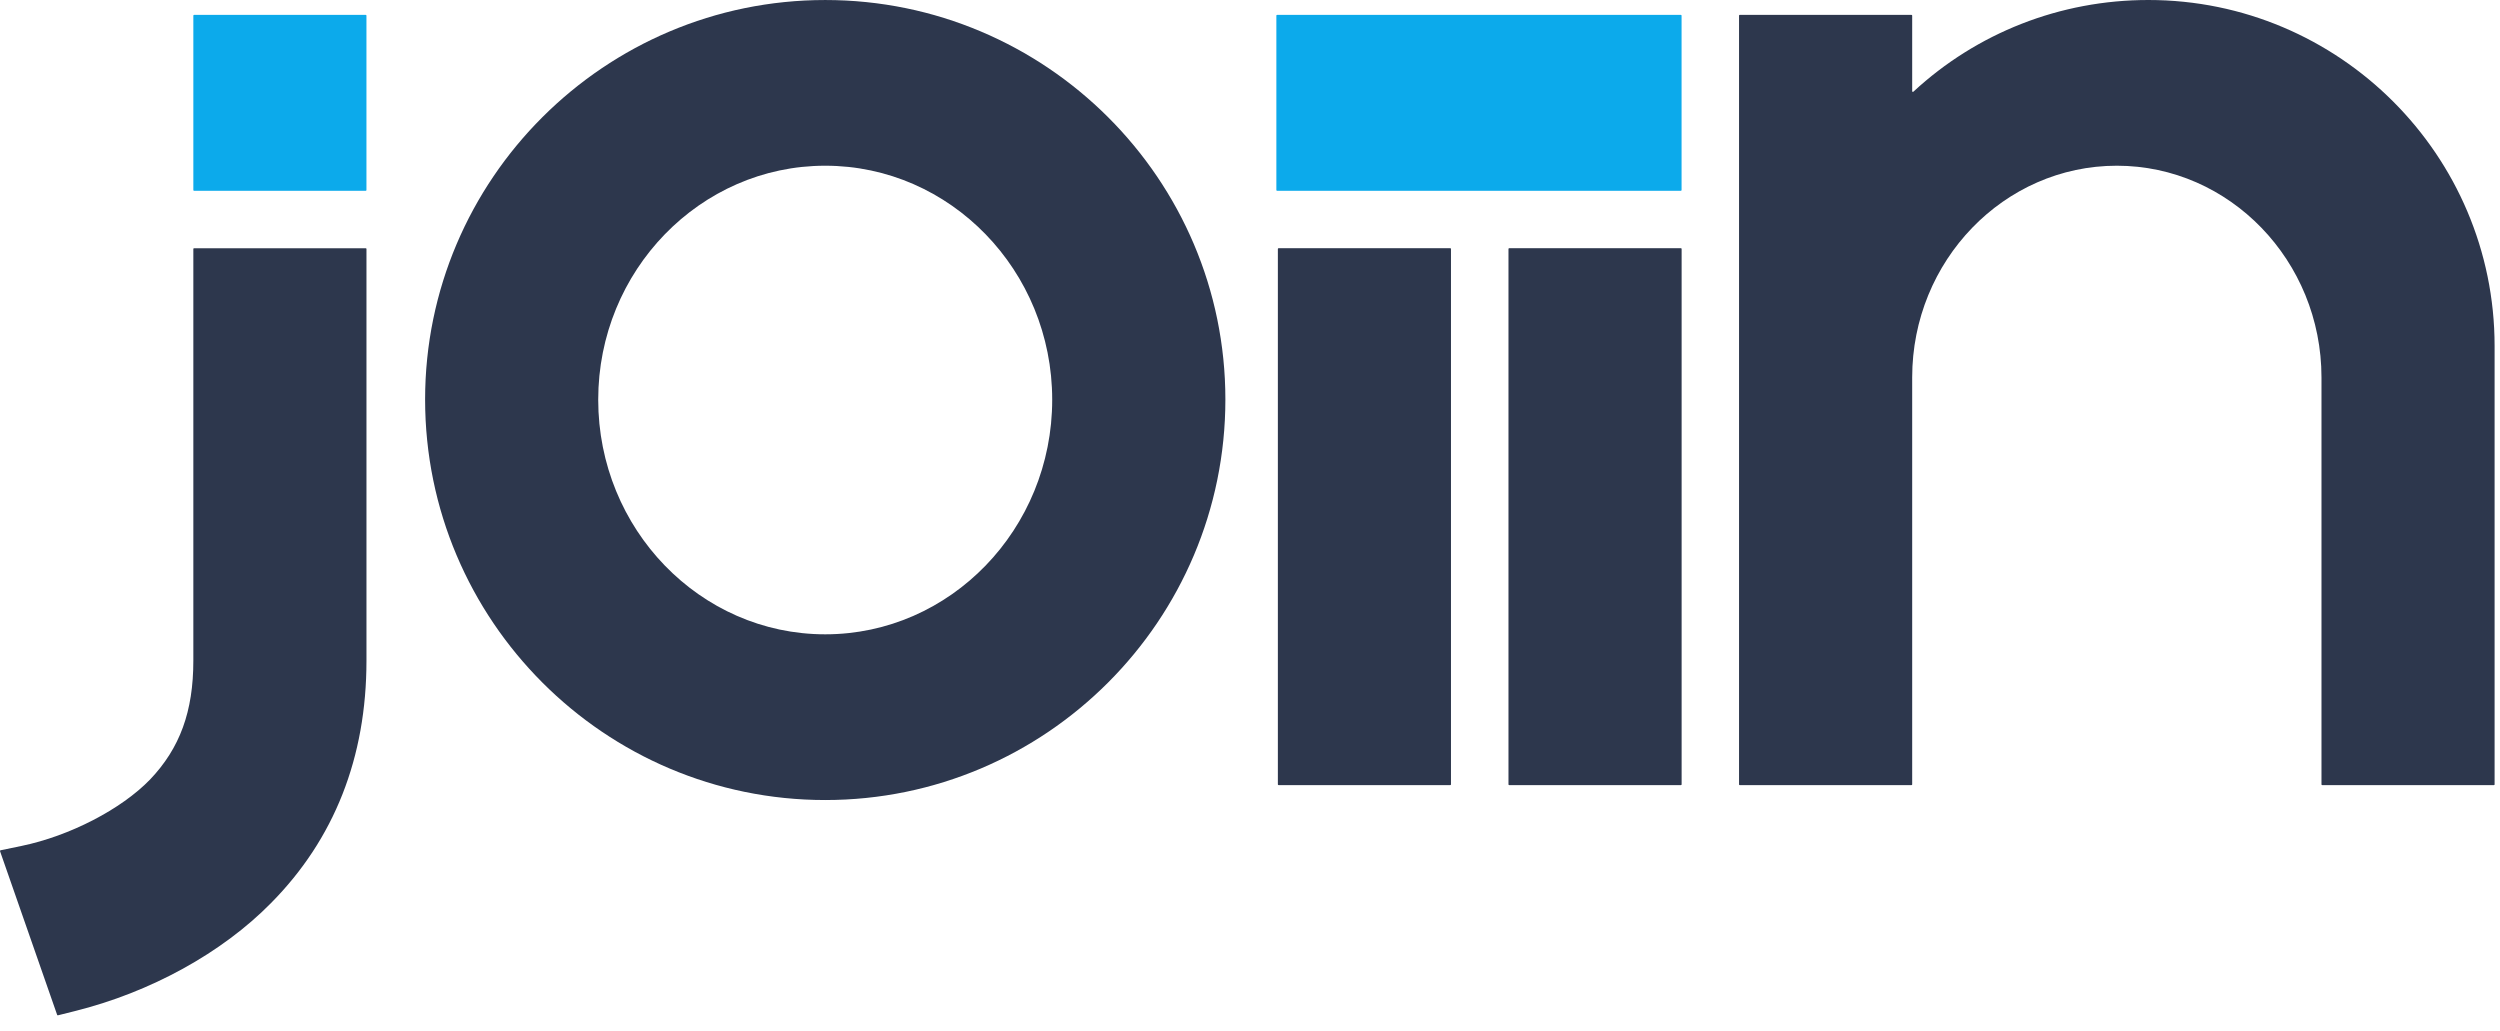
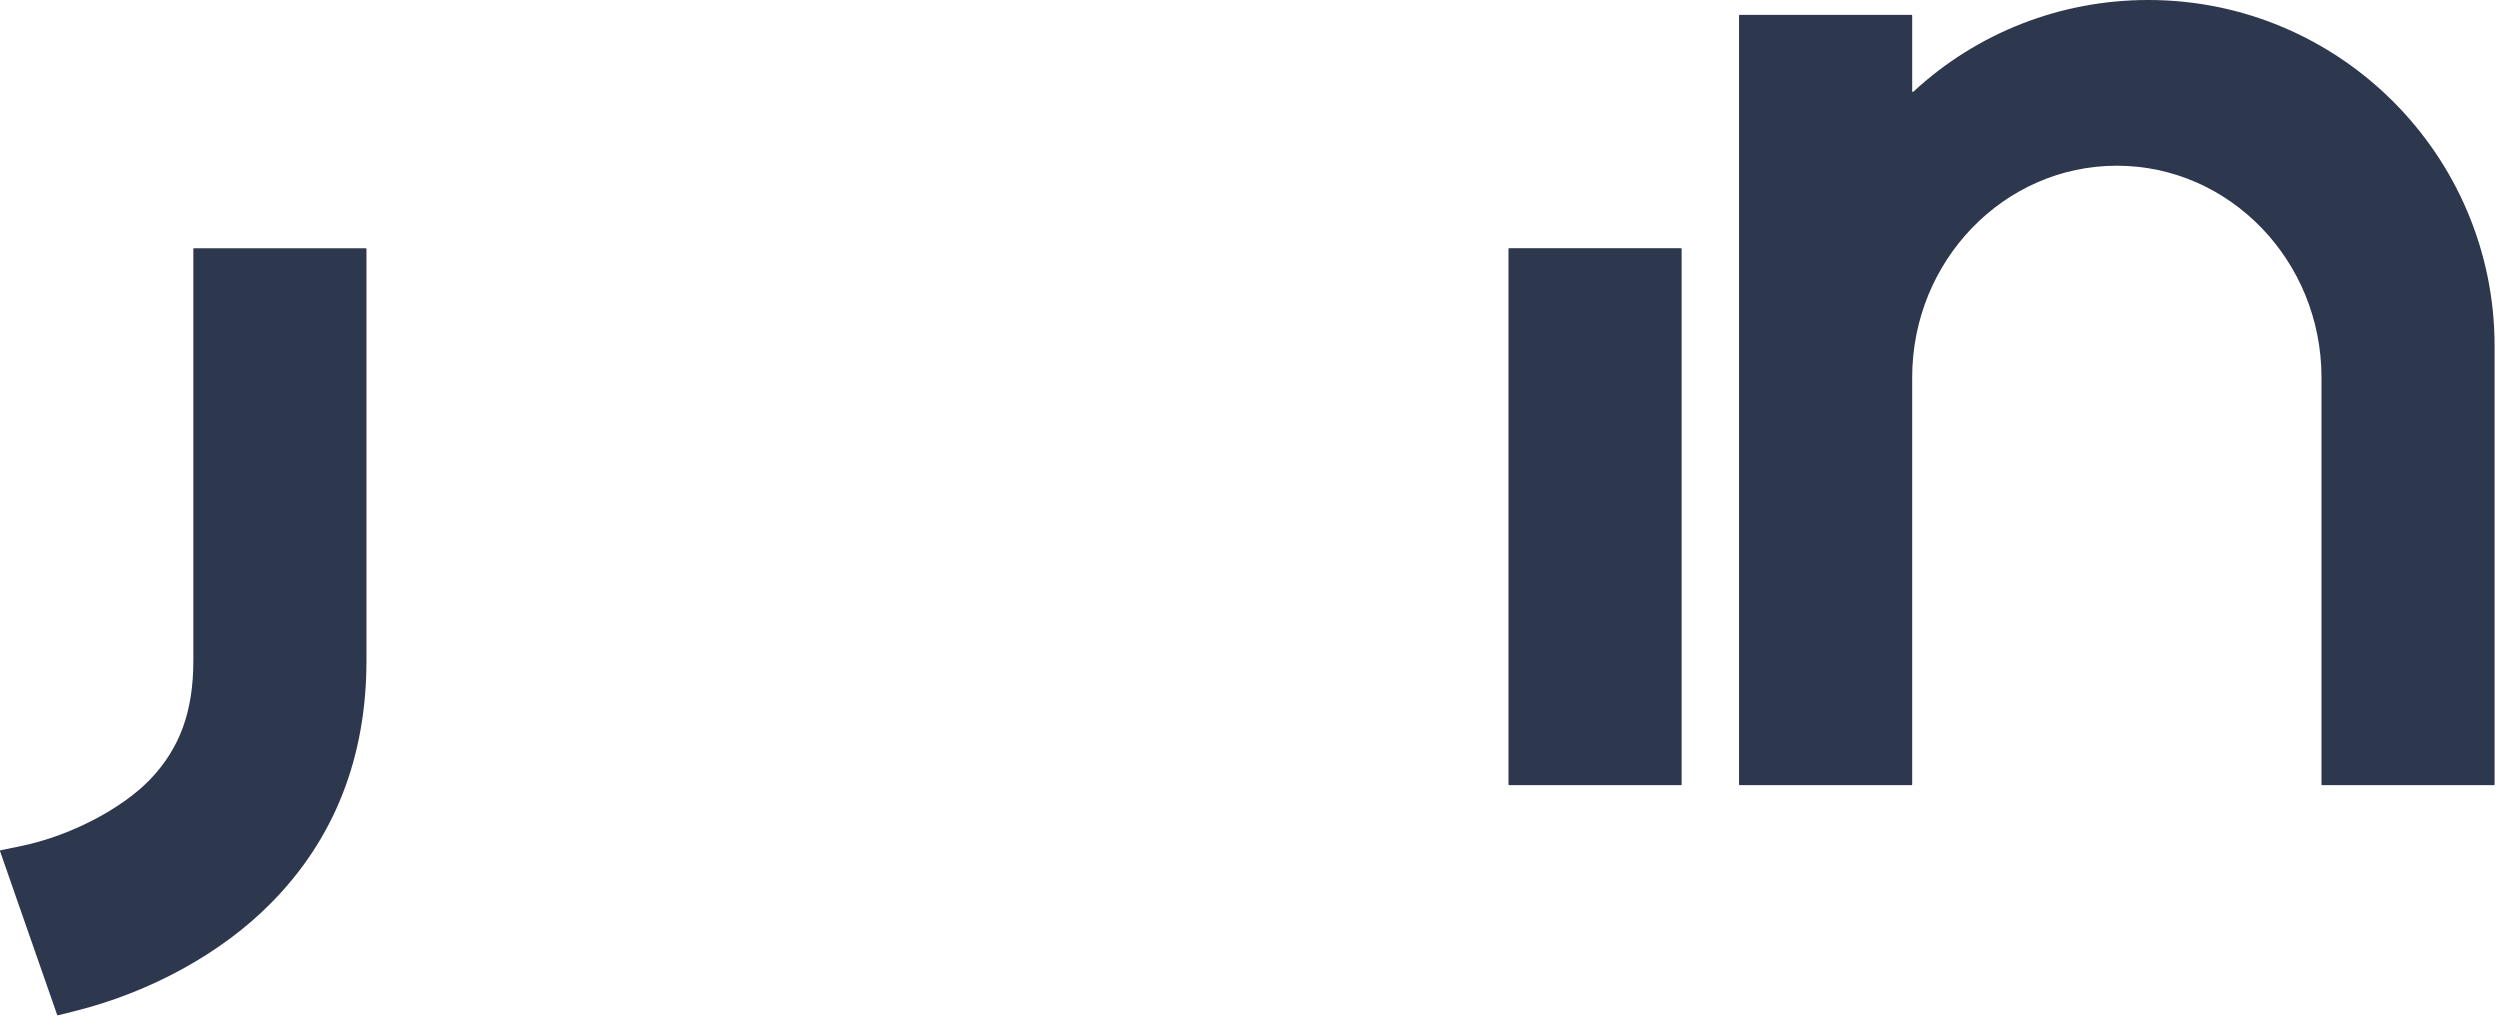
<svg xmlns="http://www.w3.org/2000/svg" width="143" height="59" viewBox="0 0 143 59" fill="none">
-   <path d="M47.203 36.283C40.044 36.283 34.218 30.263 34.218 22.864C34.218 15.483 40.044 9.479 47.203 9.479C54.363 9.479 60.186 15.483 60.186 22.864C60.186 30.263 54.363 36.283 47.203 36.283ZM47.203 0.001C34.582 0.001 24.316 10.252 24.316 22.851C24.316 35.486 34.582 45.762 47.203 45.762C59.823 45.762 70.092 35.486 70.092 22.851C70.092 10.252 59.823 0.001 47.203 0.001Z" fill="#2D374D" />
-   <path d="M73.094 44.869C73.094 44.891 73.112 44.908 73.133 44.908H82.957C82.979 44.908 82.996 44.891 82.996 44.869V14.237C82.996 14.215 82.979 14.198 82.957 14.198H73.133C73.112 14.198 73.094 14.215 73.094 14.237V44.869Z" fill="#2D374D" />
  <path d="M86.285 44.869C86.285 44.891 86.302 44.908 86.325 44.908H96.15C96.171 44.908 96.189 44.891 96.189 44.869V14.237C96.189 14.215 96.171 14.198 96.15 14.198H86.325C86.302 14.198 86.285 14.215 86.285 14.237V44.869Z" fill="#2D374D" />
  <path d="M122.885 0C117.837 0 113.078 1.883 109.444 5.246C109.419 5.27 109.377 5.252 109.377 5.217V0.891C109.377 0.869 109.359 0.851 109.337 0.851H99.512C99.491 0.851 99.473 0.869 99.473 0.891V44.87C99.473 44.892 99.491 44.91 99.512 44.91H109.337C109.359 44.91 109.377 44.892 109.377 44.87V21.589C109.377 14.913 114.628 9.479 121.083 9.479C127.536 9.479 132.789 14.913 132.789 21.589V44.87C132.789 44.892 132.807 44.91 132.829 44.91H142.652C142.674 44.91 142.691 44.892 142.691 44.87V19.79C142.691 8.877 133.808 0 122.885 0Z" fill="#2D374D" />
  <path d="M11.099 14.199C11.078 14.199 11.059 14.217 11.059 14.238V37.788C11.059 40.695 10.293 42.794 8.582 44.59C6.937 46.29 3.986 47.817 1.234 48.387L0.031 48.636C0.009 48.64 -0.006 48.666 0.002 48.688L3.269 58.051C3.275 58.07 3.295 58.081 3.315 58.076L4.268 57.838C8.603 56.76 12.697 54.507 15.497 51.66C19.124 47.998 20.962 43.33 20.962 37.788V14.238C20.962 14.217 20.944 14.199 20.922 14.199H11.099Z" fill="#2D374D" />
-   <path d="M96.186 0.892C96.186 0.869 96.168 0.852 96.147 0.852H73.047C73.025 0.852 73.008 0.869 73.008 0.892V10.873C73.008 10.894 73.025 10.913 73.047 10.913H96.147C96.168 10.913 96.186 10.894 96.186 10.873V0.892Z" fill="#0CAAEB" />
-   <path d="M20.961 0.892C20.961 0.869 20.944 0.852 20.922 0.852H11.099C11.077 0.852 11.059 0.869 11.059 0.892V10.873C11.059 10.894 11.077 10.913 11.099 10.913H20.922C20.944 10.913 20.961 10.894 20.961 10.873V0.892Z" fill="#0CAAEB" />
</svg>